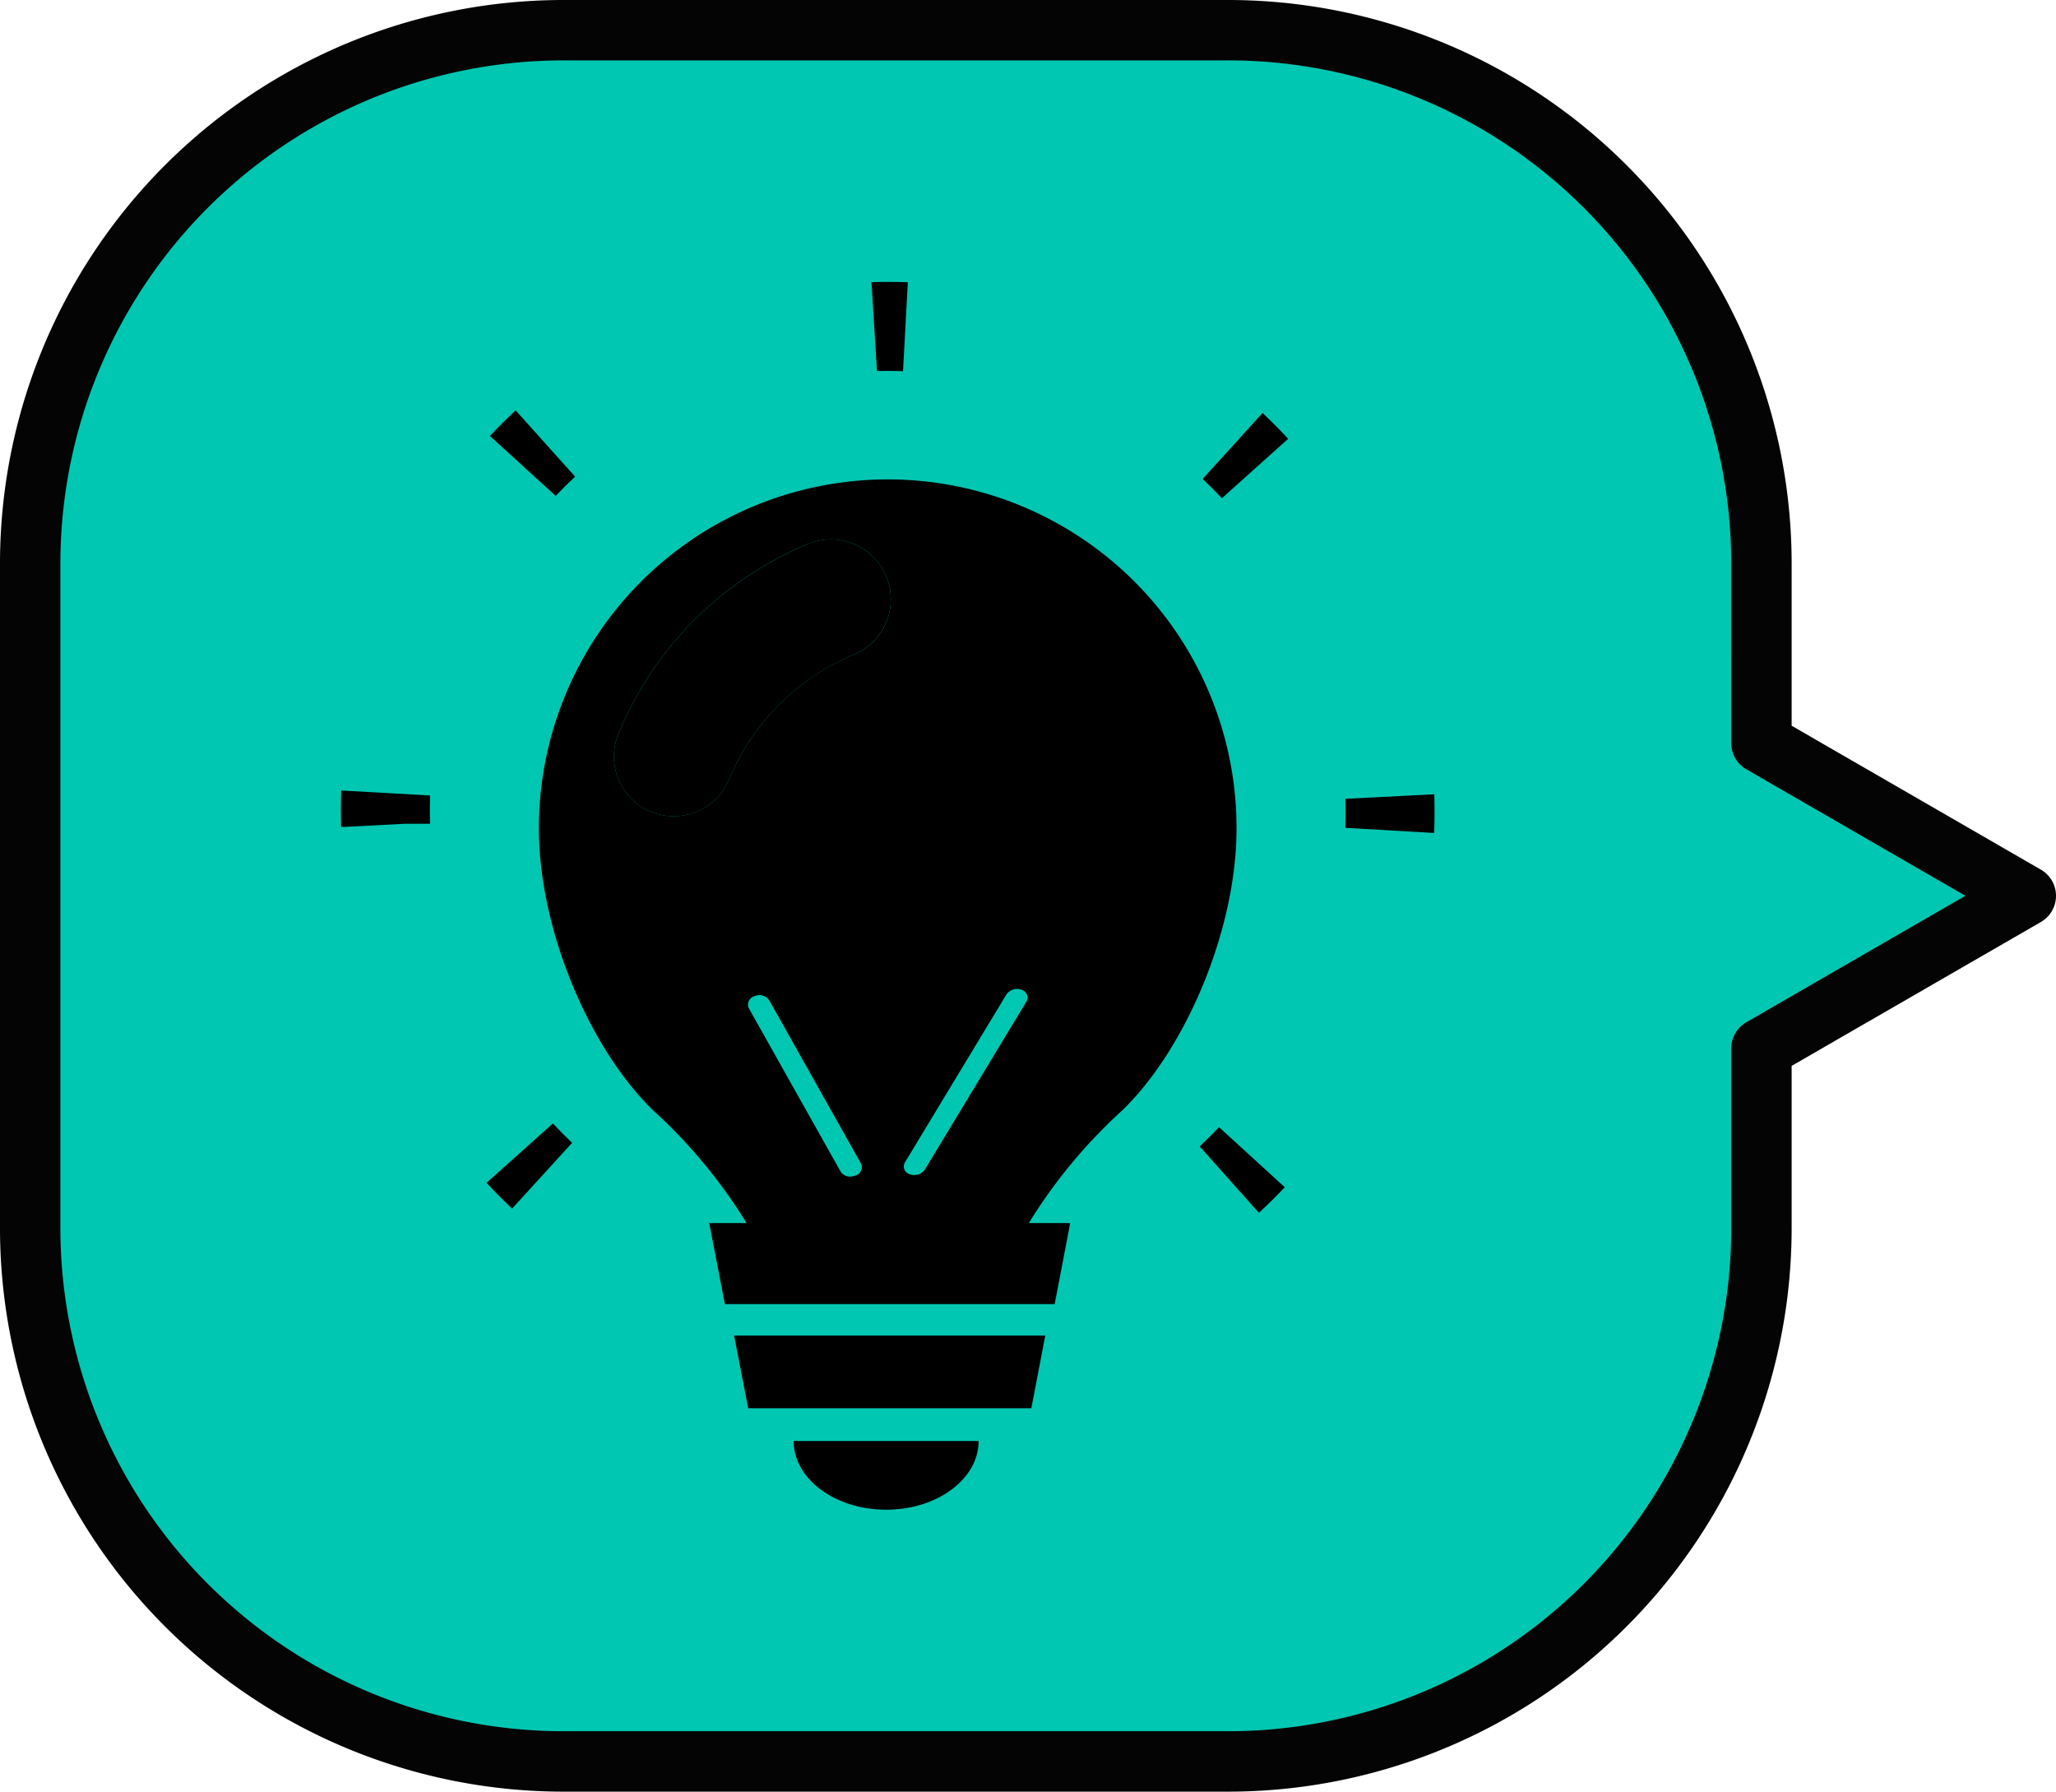
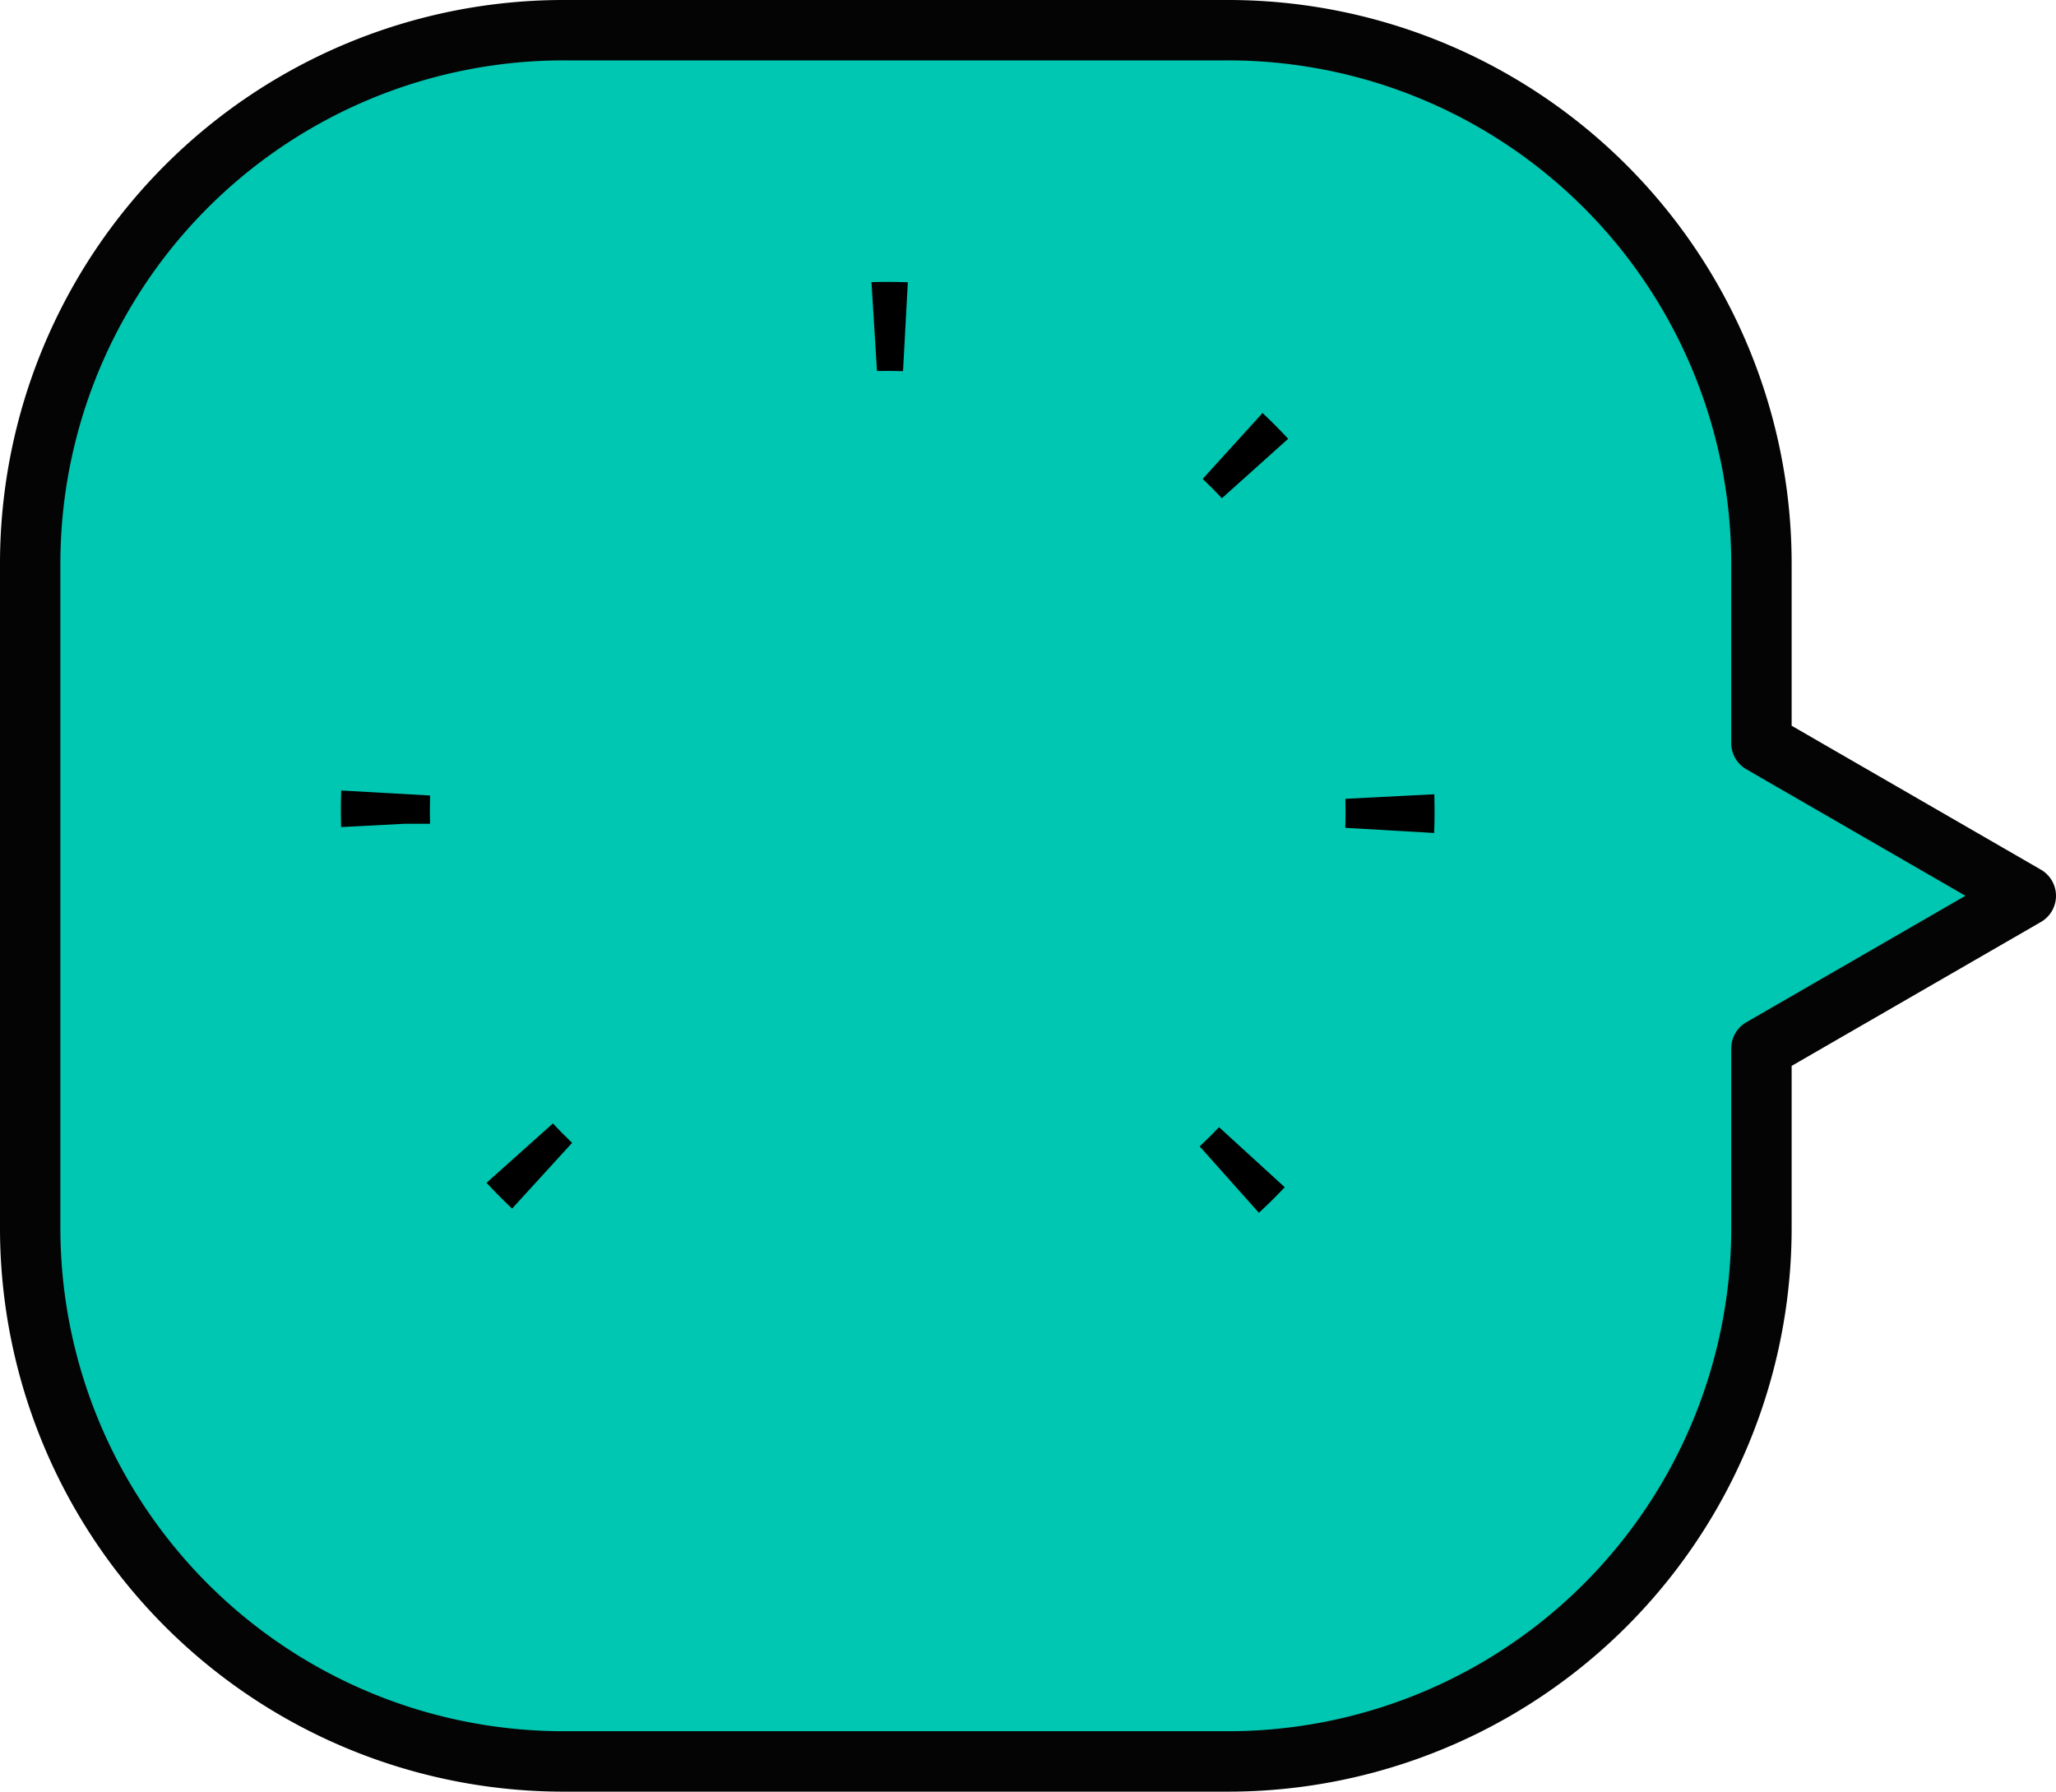
<svg xmlns="http://www.w3.org/2000/svg" width="102.133" height="89" viewBox="0 0 102.133 89">
  <g transform="translate(-2106 -9257)">
    <path d="M368.887,466.156H335.936a26.525,26.525,0,0,0-26.525,26.525v32.951a26.525,26.525,0,0,0,26.525,26.525h8.894l7.581,13.132,7.583-13.132h8.893a26.525,26.525,0,0,0,26.524-26.525V492.681A26.525,26.525,0,0,0,368.887,466.156Z" transform="translate(1641.344 9653.911) rotate(-90)" fill="#00c7b2" />
    <path d="M335.936,464.656h32.951a28,28,0,0,1,28.024,28.025v32.951a28,28,0,0,1-28.024,28.025H360.86l-7.15,12.382a1.5,1.5,0,0,1-1.3.75h0a1.5,1.5,0,0,1-1.3-.75l-7.148-12.382h-8.028a28,28,0,0,1-28.025-28.025V492.681a28,28,0,0,1,28.025-28.025Zm32.951,86a25,25,0,0,0,25.024-25.025V492.681a25,25,0,0,0-25.024-25.025H335.936a25,25,0,0,0-25.025,25.025v32.951a25,25,0,0,0,25.025,25.025h8.894a1.5,1.5,0,0,1,1.3.75l6.282,10.882,6.284-10.882a1.5,1.5,0,0,1,1.3-.75Z" transform="translate(1641.344 9653.911) rotate(-90)" fill="#050404" />
    <g transform="translate(2094.972 9271.004)">
-       <path d="M151.466,107.6a17.408,17.408,0,0,0-9.414,9.414,2.971,2.971,0,0,0,1.608,3.888,2.936,2.936,0,0,0,1.14.224,2.972,2.972,0,0,0,2.748-1.842,11.545,11.545,0,0,1,6.188-6.188,2.974,2.974,0,1,0-2.271-5.5Z" transform="translate(-100.298 -94.581)" />
-       <path d="M192.636,442.97H206.7l.692-3.615H191.934Z" transform="translate(-144.44 -387.016)" />
-       <path d="M221.377,486.765c2.537,0,4.594-1.528,4.594-3.413h-9.188C216.783,485.237,218.84,486.765,221.377,486.765Z" transform="translate(-166.329 -425.772)" />
      <path d="M88.7,353.874c.407.439.832.868,1.269,1.281l2.982-3.266q-.491-.467-.955-.964Z" transform="translate(-53.503 -309.121)" />
      <path d="M27.979,212.084q-.019.5-.019,1.008,0,.4.012.809l3.154-.164H32.39c-.006-.216-.009-.431-.009-.645q0-.382.012-.76Z" transform="translate(0 -186.819)" />
-       <path d="M94.347,56.866l-2.954-3.291q-.664.618-1.279,1.27l3.269,2.978Q93.853,57.329,94.347,56.866Z" transform="translate(-54.75 -47.193)" />
      <path d="M250.019,4.421q.373,0,.742.011L251,.017c-.326-.011-.656-.017-.982-.017-.279,0-.556,0-.824.012l.274,4.415Q249.741,4.421,250.019,4.421Z" transform="translate(-194.875)" />
      <path d="M451.225,213.649l-4.416.227c.006.212.008.423.008.634q0,.4-.014.807l4.415.256q.022-.529.021-1.062C451.239,214.226,451.234,213.941,451.225,213.649Z" transform="translate(-368.948 -188.198)" />
      <path d="M387.341,57.936q.494.468.955.96l3.292-2.953c-.409-.44-.835-.868-1.273-1.281Z" transform="translate(-316.569 -48.15)" />
      <path d="M386.081,353.439l2.943,3.3c.44-.406.869-.831,1.284-1.27l-3.264-2.983C386.733,352.813,386.41,353.132,386.081,353.439Z" transform="translate(-315.459 -310.496)" />
-       <path d="M140.125,87.428a17.332,17.332,0,0,0-29.587,12.26c0,5.029,2.514,10.934,5.662,13.994a25.9,25.9,0,0,1,4.658,5.613H119l.779,4.025h16.382l.77-4.025h-2.056a25.912,25.912,0,0,1,4.658-5.613c3.148-3.06,5.662-8.966,5.662-13.994A17.319,17.319,0,0,0,140.125,87.428Zm-13.867,29.506a.675.675,0,0,1-.17.044.558.558,0,0,1-.56-.24l-4.56-8.114a.434.434,0,0,1,.281-.6.593.593,0,0,1,.731.2l4.56,8.114A.434.434,0,0,1,126.258,116.935Zm-.079-25.881a11.545,11.545,0,0,0-6.188,6.188,2.972,2.972,0,0,1-2.748,1.842,2.935,2.935,0,0,1-1.14-.224,2.971,2.971,0,0,1-1.608-3.888,17.408,17.408,0,0,1,9.414-9.414,2.974,2.974,0,1,1,2.271,5.5Zm8.575,17.243-5.043,8.343a.648.648,0,0,1-.743.231.4.4,0,0,1-.246-.591l5.043-8.343a.639.639,0,0,1,.743-.231A.4.4,0,0,1,134.754,108.3Z" transform="translate(-72.741 -72.541)" />
    </g>
  </g>
</svg>